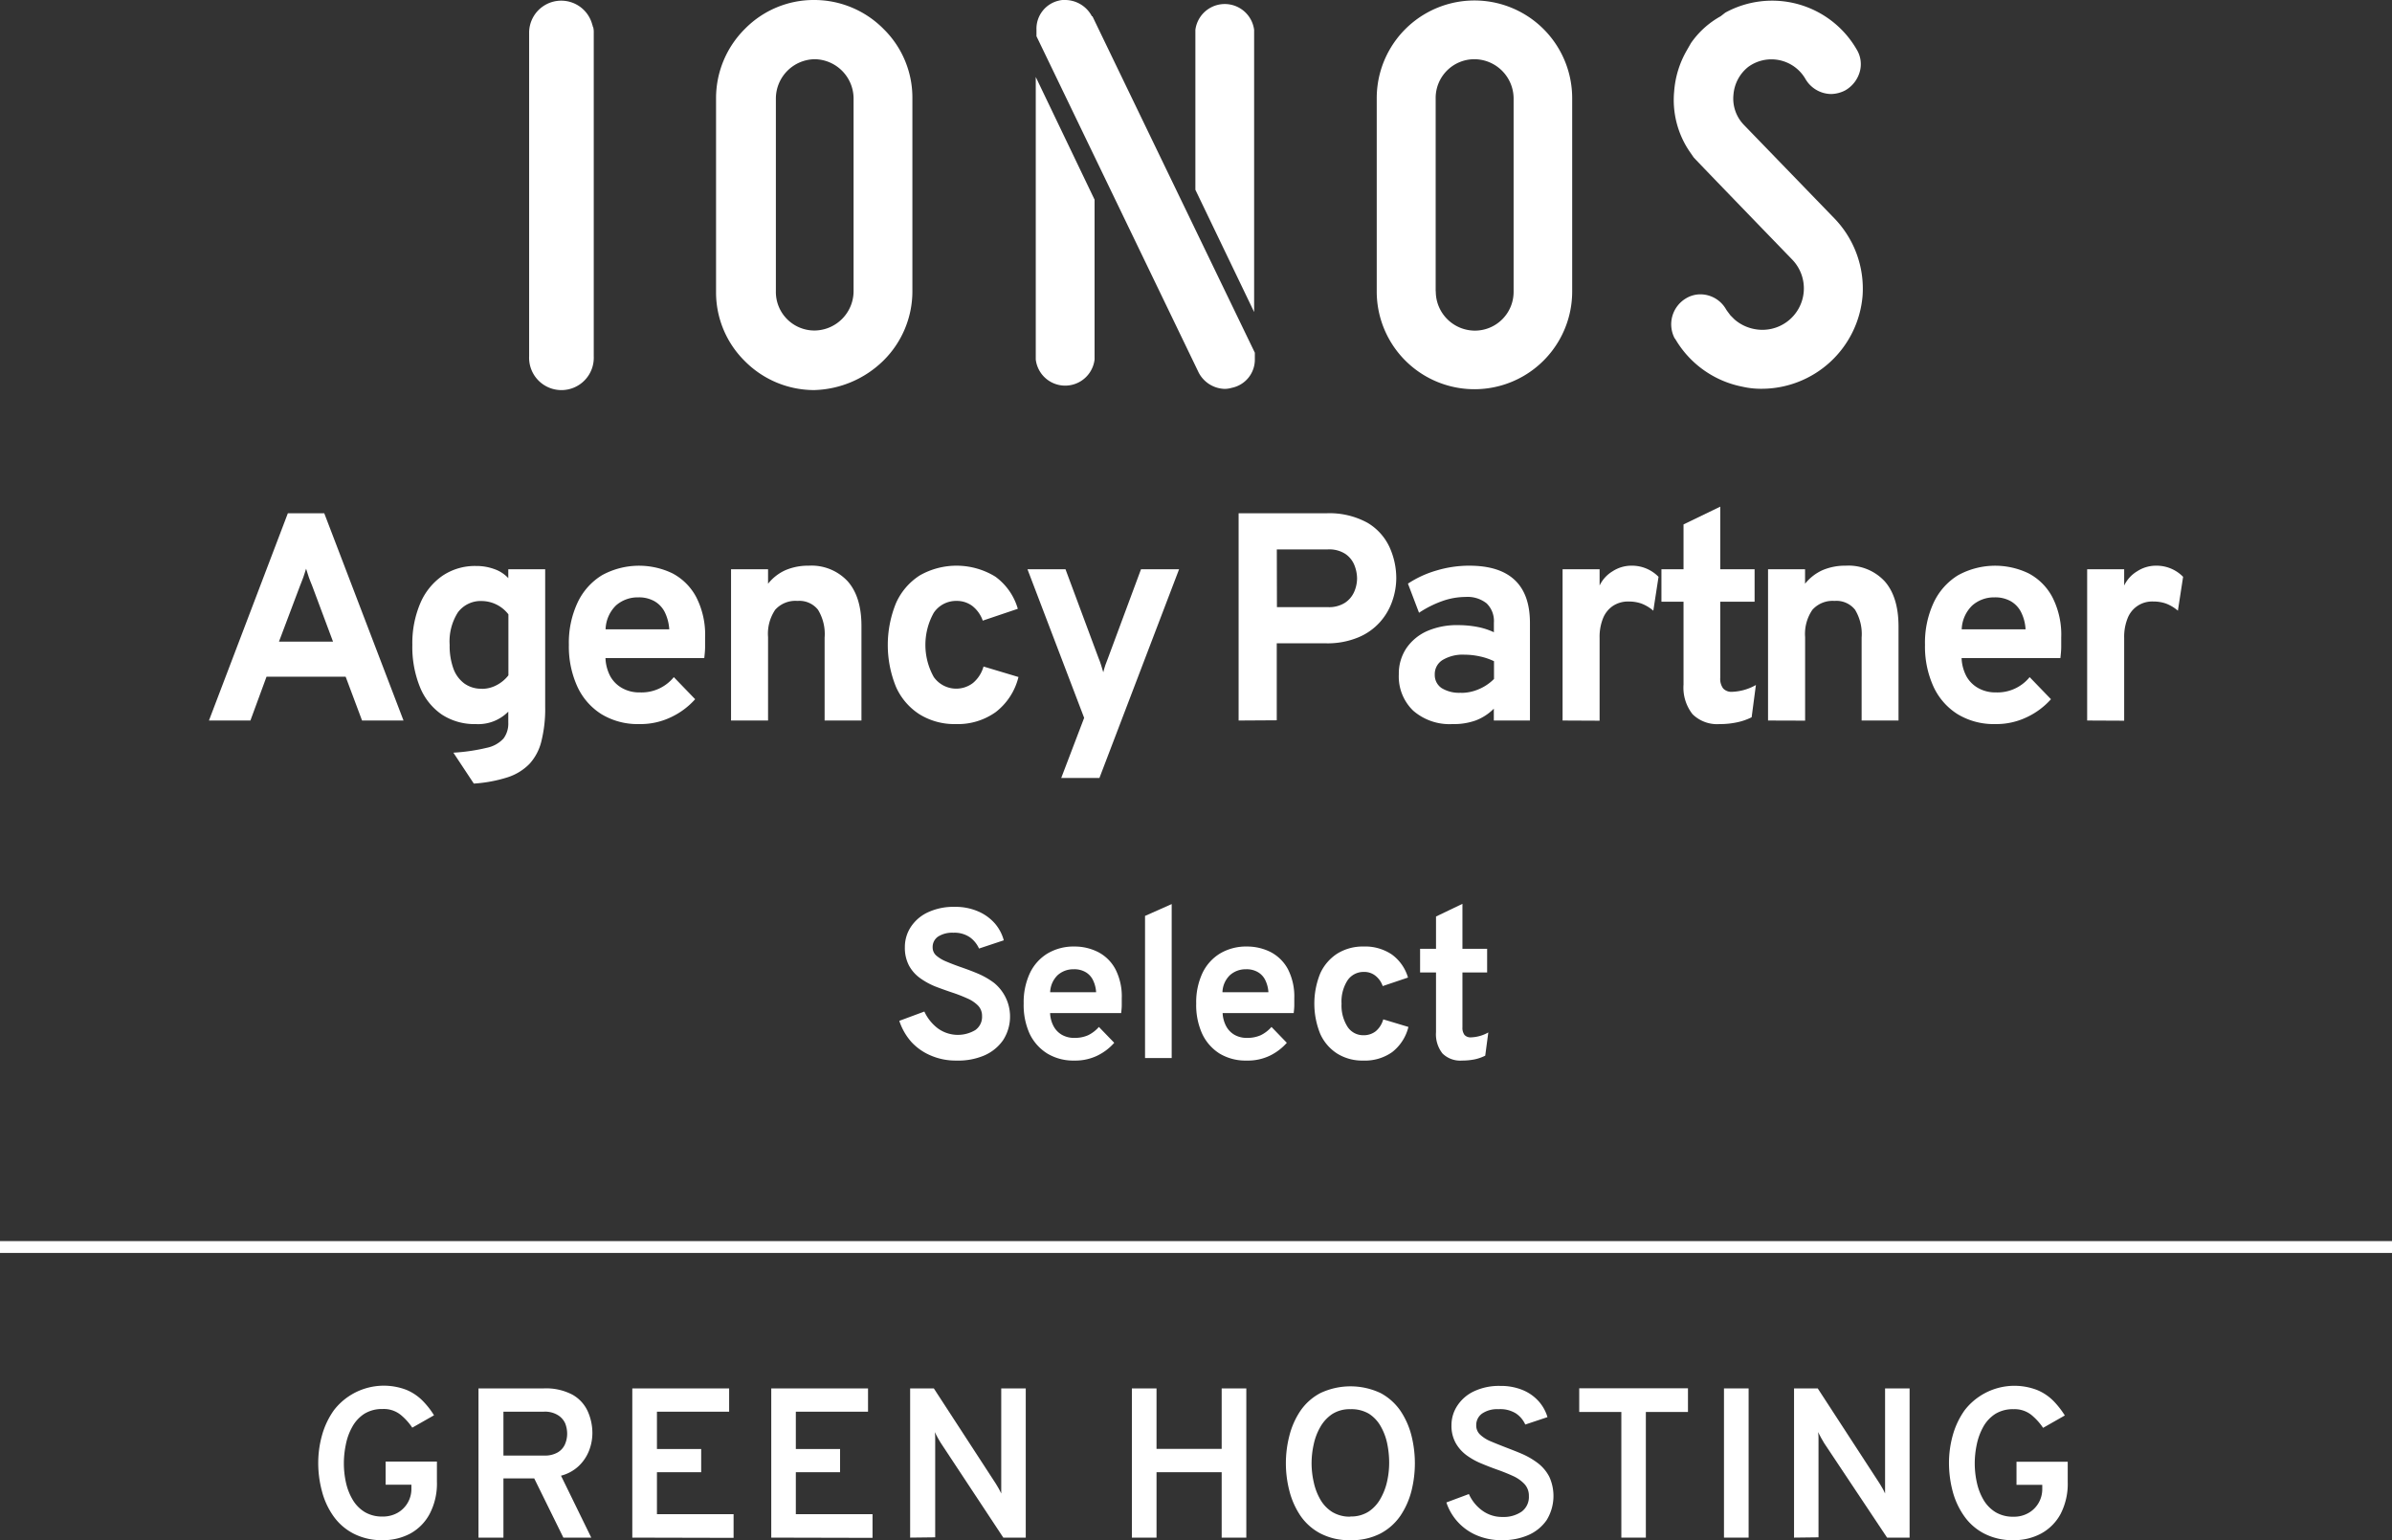
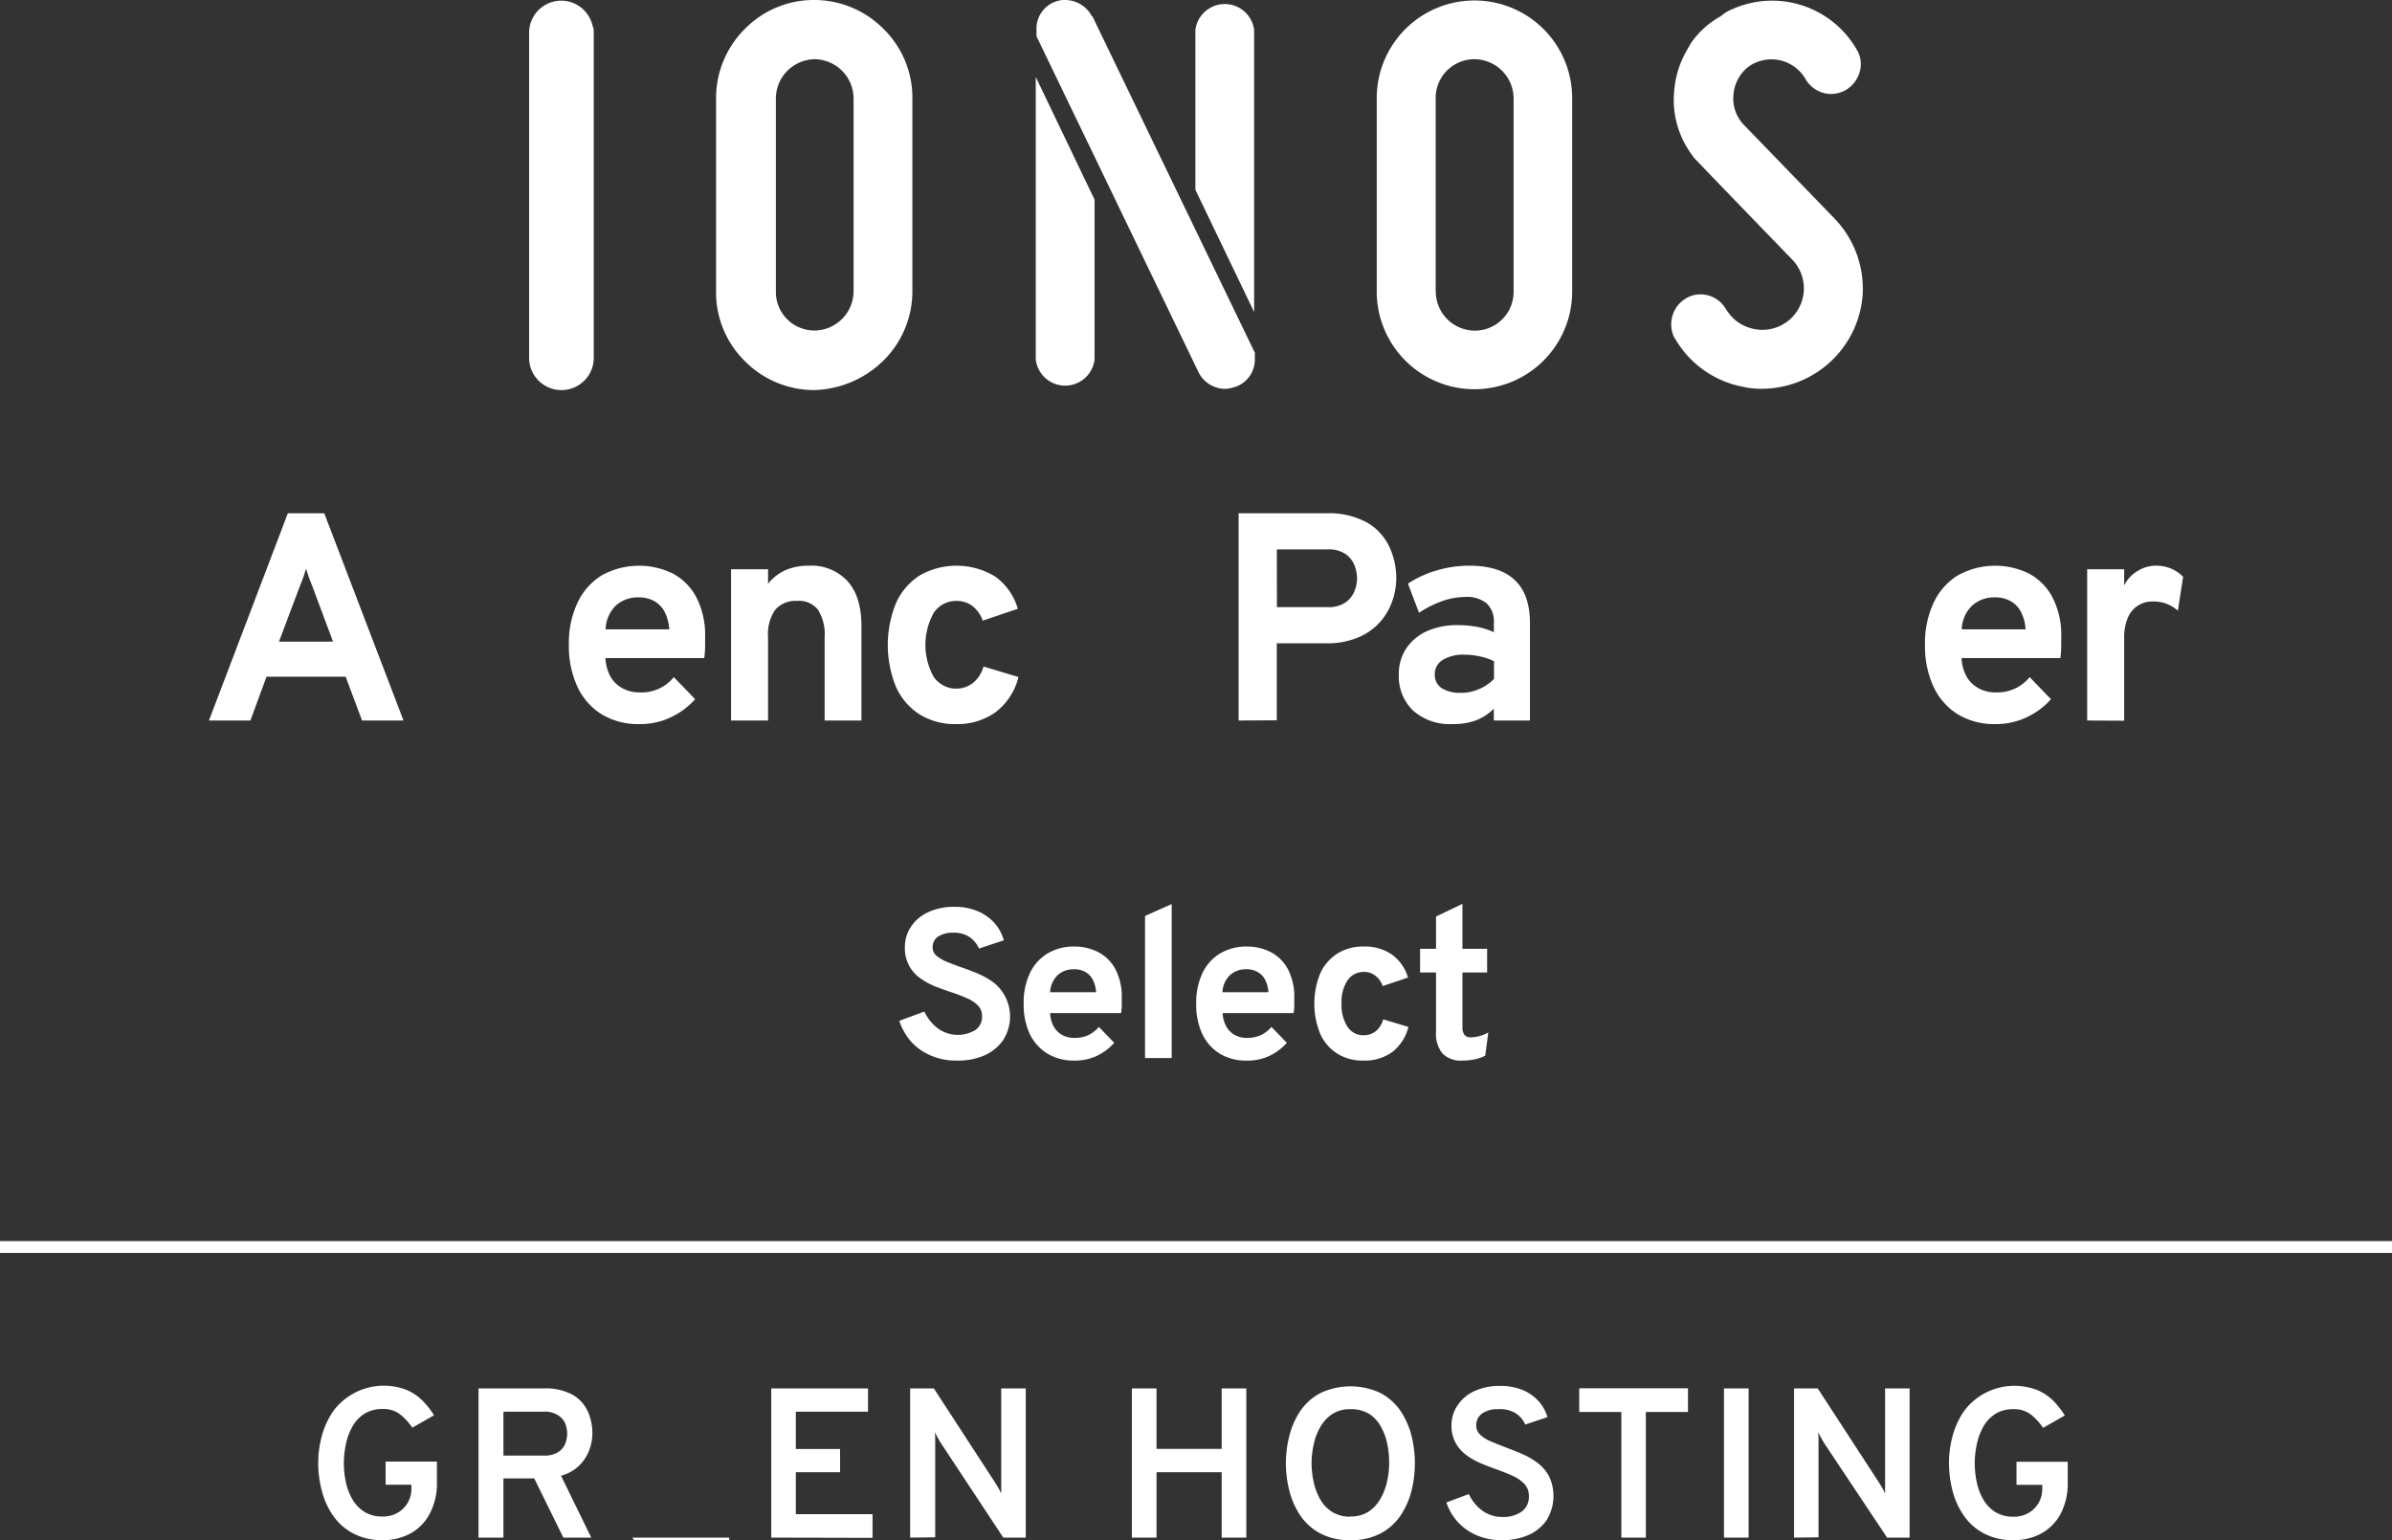
<svg xmlns="http://www.w3.org/2000/svg" viewBox="0 0 403.87 260.12">
  <rect x="0" y="0" width="403.87" height="260.12" fill="#333333" stroke="none" />
  <defs>
    <style>.cls-1{fill:#fff;}</style>
  </defs>
  <g id="Layer_2" data-name="Layer 2">
    <g id="Layer_1-2" data-name="Layer 1">
      <path class="cls-1" d="M294.45,21.1A6.39,6.39,0,0,1,292.68,16a6.66,6.66,0,0,1,2.48-4.69,6.64,6.64,0,0,1,9.66,2,5.09,5.09,0,0,0,4.35,2.57,5.4,5.4,0,0,0,2.39-.62A5.26,5.26,0,0,0,314,12.14a4.75,4.75,0,0,0-.53-3.81,16.48,16.48,0,0,0-22.16-6.2l-.8.62a14.84,14.84,0,0,0-5,4.52l-.71,1.24a16.2,16.2,0,0,0-2.13,6.91,15.48,15.48,0,0,0,2.49,10l.79,1.15c.36.44,16.67,17.29,16.67,17.29a7,7,0,0,1-6.47,11.7,7.12,7.12,0,0,1-3.28-1.6l-.71-.71-.53-.71c-.09-.09-.09-.17-.18-.26a5,5,0,0,0-4.34-2.57,4.72,4.72,0,0,0-2.49.71,5.09,5.09,0,0,0-1.86,6.73l.09.09a16.87,16.87,0,0,0,11.35,8.07,14,14,0,0,0,3.28.35,17.12,17.12,0,0,0,17-15.69,17.09,17.09,0,0,0-4.79-13.12L294.45,21.1Zm-29,28.09V16.58a16.49,16.49,0,0,0-33,0v32.7a16.49,16.49,0,1,0,33-.09Zm-23.05,0V16.58A6.54,6.54,0,0,1,249,10a6.66,6.66,0,0,1,6.56,6.56v32.7A6.54,6.54,0,0,1,249,55.84,6.62,6.62,0,0,1,242.42,49.19ZM184.36,2.75A5.13,5.13,0,0,0,179.84,0a3.24,3.24,0,0,0-1,.09A4.86,4.86,0,0,0,175,5V6.12l27.39,56.81a5.11,5.11,0,0,0,4.43,2.75,4.4,4.4,0,0,0,1.15-.18,4.86,4.86,0,0,0,3.9-4.87V59.57S185.16,4.25,184.45,2.75Zm27.39,2.3a5,5,0,0,0-9.92,0v27l9.92,20.65ZM174.88,60.72a5,5,0,0,0,9.93,0v-27L174.88,13V60.72Zm-25.71.17a16.45,16.45,0,0,0,4.88-11.7V16.58a16.24,16.24,0,0,0-4.88-11.7A16.45,16.45,0,0,0,137.47,0a16.27,16.27,0,0,0-11.7,4.88,16.49,16.49,0,0,0-4.87,11.7v32.7A16.29,16.29,0,0,0,125.77,61a16.49,16.49,0,0,0,11.7,4.88A17.33,17.33,0,0,0,149.17,60.89ZM131,49.19V16.58A6.66,6.66,0,0,1,137.56,10a6.66,6.66,0,0,1,6.56,6.56v32.7a6.66,6.66,0,0,1-6.56,6.56A6.51,6.51,0,0,1,131,49.19ZM100.07,4.43c0-.18-.09-.26-.09-.35A5.42,5.42,0,0,0,89.34,5.41V60.19a5.46,5.46,0,1,0,10.91,0V5.5a3.27,3.27,0,0,0-.09-.89l-.09-.18Z" />
      <path class="cls-1" d="M35.28,121.69l13.32-35h6.15l13.38,35h-7l-2.77-7.4H45l-2.72,7.4ZM47.1,108.37h9.13L52.73,99c-.12-.28-.24-.6-.38-.95s-.26-.7-.37-1.06-.22-.67-.3-.94c-.09.27-.19.58-.3.94s-.24.71-.38,1.06-.26.67-.37.95Z" />
-       <path class="cls-1" d="M80,132.34l-3.45-5.22a31.89,31.89,0,0,0,5.66-.83,5.23,5.23,0,0,0,2.81-1.57,4.21,4.21,0,0,0,.8-2.68v-1.85a7.13,7.13,0,0,1-5.5,2.1,10.06,10.06,0,0,1-5.72-1.61,10.29,10.29,0,0,1-3.69-4.63,18.07,18.07,0,0,1-1.29-7.16,17.22,17.22,0,0,1,1.34-7,10.77,10.77,0,0,1,3.75-4.65,9.8,9.8,0,0,1,5.66-1.65,8.82,8.82,0,0,1,3.11.53,5.8,5.8,0,0,1,2.34,1.52V96.14h6.23v23.25a22.52,22.52,0,0,1-.63,5.75,8.72,8.72,0,0,1-2,3.85,9.08,9.08,0,0,1-3.72,2.29A23.69,23.69,0,0,1,80,132.34Zm1.35-16a5.28,5.28,0,0,0,2.49-.62,6.06,6.06,0,0,0,2-1.66v-10.3a5.74,5.74,0,0,0-4.4-2.25,4.81,4.81,0,0,0-4.11,1.89,9.11,9.11,0,0,0-1.41,5.51,11.29,11.29,0,0,0,.63,4,5.38,5.38,0,0,0,1.87,2.54A4.89,4.89,0,0,0,81.38,116.32Z" />
      <path class="cls-1" d="M107.93,122.29a11.81,11.81,0,0,1-6.34-1.65,10.84,10.84,0,0,1-4.1-4.66,16.28,16.28,0,0,1-1.44-7.09,16,16,0,0,1,1.47-7.12,10.78,10.78,0,0,1,4.12-4.62,13,13,0,0,1,11.91-.31,9.62,9.62,0,0,1,4,4,13.91,13.91,0,0,1,1.5,6.84c0,.43,0,1,0,1.58s-.07,1.26-.14,1.89H102.23a7.13,7.13,0,0,0,.81,3.06,5.14,5.14,0,0,0,2,2,5.84,5.84,0,0,0,3,.73,7,7,0,0,0,5.73-2.58l3.6,3.73a12.68,12.68,0,0,1-4,3A11.92,11.92,0,0,1,107.93,122.29Zm-5.68-16H113a7.72,7.72,0,0,0-.75-2.89,4.43,4.43,0,0,0-1.75-1.86,5.31,5.31,0,0,0-2.73-.65,5.54,5.54,0,0,0-3.75,1.35A5.87,5.87,0,0,0,102.25,106.27Z" />
      <path class="cls-1" d="M123.43,121.69V96.14h6.25v2.45a7.83,7.83,0,0,1,2.93-2.29,9.72,9.72,0,0,1,3.92-.76,8.33,8.33,0,0,1,6.6,2.64q2.33,2.64,2.32,7.59v15.92h-6.22v-14a7.85,7.85,0,0,0-1.12-4.71,4,4,0,0,0-3.46-1.49,4.57,4.57,0,0,0-3.76,1.49,7.22,7.22,0,0,0-1.21,4.61v14.1Z" />
      <path class="cls-1" d="M161.4,122.29a11.22,11.22,0,0,1-6.1-1.62,10.59,10.59,0,0,1-4-4.62,18.72,18.72,0,0,1,0-14.23,10.73,10.73,0,0,1,4-4.64,12.54,12.54,0,0,1,12.74.2,10.19,10.19,0,0,1,3.81,5.44l-5.92,2a5.39,5.39,0,0,0-1.75-2.47,4.33,4.33,0,0,0-2.65-.86,4.54,4.54,0,0,0-3.87,2,11.11,11.11,0,0,0,0,10.85,4.64,4.64,0,0,0,6.63,1,5.58,5.58,0,0,0,1.77-2.77l5.9,1.77a10.67,10.67,0,0,1-3.82,5.91A11,11,0,0,1,161.4,122.29Z" />
-       <path class="cls-1" d="M179.18,131.39l3.87-10.15-9.57-25.1h6.42l5.58,15c.15.35.29.74.42,1.15s.26.84.38,1.25c.1-.41.22-.83.36-1.24s.29-.79.44-1.16l5.57-15h6.43l-13.45,35.25Z" />
      <path class="cls-1" d="M209.13,121.69v-35H223.9a13.33,13.33,0,0,1,7,1.61,9.32,9.32,0,0,1,3.72,4.13,12.67,12.67,0,0,1,1.13,5.24,11.84,11.84,0,0,1-.67,3.83,10.38,10.38,0,0,1-2.07,3.55,10.07,10.07,0,0,1-3.68,2.6,13.52,13.52,0,0,1-5.46,1h-8.3v13Zm6.47-19.15h8.6a5,5,0,0,0,2.89-.74,4.24,4.24,0,0,0,1.56-1.86,5.75,5.75,0,0,0,.48-2.27,6.15,6.15,0,0,0-.44-2.19,4.17,4.17,0,0,0-1.51-1.91,5,5,0,0,0-3-.78h-8.6Z" />
      <path class="cls-1" d="M245.23,122.29a9.34,9.34,0,0,1-6.62-2.26,8,8,0,0,1-2.43-6.14,7.72,7.72,0,0,1,1.26-4.39,8.33,8.33,0,0,1,3.52-2.92,12.61,12.61,0,0,1,5.29-1,17.12,17.12,0,0,1,3.24.31,11.6,11.6,0,0,1,2.74.89v-1.6A4.14,4.14,0,0,0,251,101.9a5.17,5.17,0,0,0-3.56-1.08,11.87,11.87,0,0,0-3.85.67,18,18,0,0,0-4,2l-1.87-4.92a17.67,17.67,0,0,1,4.9-2.24,19.16,19.16,0,0,1,5.45-.79q5.14,0,7.7,2.44c1.7,1.62,2.55,4,2.55,7.26v16.45h-6.1v-2a8.63,8.63,0,0,1-3.09,2A11,11,0,0,1,245.23,122.29Zm1.45-5.27a7.47,7.47,0,0,0,3-.62,7.92,7.92,0,0,0,2.57-1.73v-3a10.66,10.66,0,0,0-2.39-.81,12.35,12.35,0,0,0-2.61-.29,6.62,6.62,0,0,0-3.67.89,2.79,2.79,0,0,0-1.33,2.46,2.65,2.65,0,0,0,1.17,2.3A5.64,5.64,0,0,0,246.68,117Z" />
-       <path class="cls-1" d="M263.83,121.69V96.14h6.25v2.75a5.65,5.65,0,0,1,2.2-2.41,5.81,5.81,0,0,1,3.15-.94,6.27,6.27,0,0,1,4.6,1.88l-.88,5.72a6.8,6.8,0,0,0-2-1.2,6.42,6.42,0,0,0-2.15-.35,4.66,4.66,0,0,0-2.65.73,4.57,4.57,0,0,0-1.69,2.1,8.36,8.36,0,0,0-.58,3.3v14Z" />
-       <path class="cls-1" d="M290.35,122.29a5.92,5.92,0,0,1-4.58-1.67,7.26,7.26,0,0,1-1.52-5v-14h-3.73V96.14h3.73V88.57l6.2-3V96.14h5.8v5.48h-5.8v12.87a2.7,2.7,0,0,0,.49,1.78,1.89,1.89,0,0,0,1.53.57,8.76,8.76,0,0,0,4-1.15l-.72,5.45a10.11,10.11,0,0,1-2.5.86A13.6,13.6,0,0,1,290.35,122.29Z" />
-       <path class="cls-1" d="M298.52,121.69V96.14h6.25v2.45a7.94,7.94,0,0,1,2.94-2.29,9.67,9.67,0,0,1,3.91-.76,8.33,8.33,0,0,1,6.6,2.64q2.32,2.64,2.33,7.59v15.92h-6.23v-14a7.93,7.93,0,0,0-1.11-4.71,4,4,0,0,0-3.46-1.49A4.56,4.56,0,0,0,306,103a7.22,7.22,0,0,0-1.22,4.61v14.1Z" />
      <path class="cls-1" d="M336.9,122.29a11.81,11.81,0,0,1-6.34-1.65,10.84,10.84,0,0,1-4.1-4.66,16.28,16.28,0,0,1-1.44-7.09,16,16,0,0,1,1.47-7.12,10.78,10.78,0,0,1,4.12-4.62,13,13,0,0,1,11.91-.31,9.62,9.62,0,0,1,4,4,13.91,13.91,0,0,1,1.5,6.84c0,.43,0,1,0,1.58s-.07,1.26-.14,1.89H331.2a7.13,7.13,0,0,0,.81,3.06,5.14,5.14,0,0,0,2,2,5.84,5.84,0,0,0,2.95.73,7,7,0,0,0,5.73-2.58l3.6,3.73a12.68,12.68,0,0,1-4,3A11.92,11.92,0,0,1,336.9,122.29Zm-5.68-16H342a7.36,7.36,0,0,0-.75-2.89,4.43,4.43,0,0,0-1.75-1.86,5.31,5.31,0,0,0-2.73-.65,5.54,5.54,0,0,0-3.75,1.35A5.87,5.87,0,0,0,331.22,106.27Z" />
      <path class="cls-1" d="M352.4,121.69V96.14h6.25v2.75a5.65,5.65,0,0,1,2.2-2.41,5.81,5.81,0,0,1,3.15-.94,6.27,6.27,0,0,1,4.6,1.88l-.88,5.72a6.8,6.8,0,0,0-2-1.2,6.38,6.38,0,0,0-2.15-.35,4.43,4.43,0,0,0-4.34,2.83,8.36,8.36,0,0,0-.58,3.3v14Z" />
      <path class="cls-1" d="M161.49,179.12a10.58,10.58,0,0,1-4.28-.83A9.41,9.41,0,0,1,153.9,176a10.13,10.13,0,0,1-2.06-3.59l4.23-1.57a7.52,7.52,0,0,0,2.26,2.83,5.75,5.75,0,0,0,6.34.3,2.71,2.71,0,0,0,1.14-2.36,2.47,2.47,0,0,0-.67-1.77,5.73,5.73,0,0,0-1.82-1.22,25.42,25.42,0,0,0-2.58-1q-1.4-.47-2.79-1a12.32,12.32,0,0,1-2.58-1.41,6.35,6.35,0,0,1-1.88-2.11,6.45,6.45,0,0,1-.71-3.14,6.19,6.19,0,0,1,1-3.4,6.92,6.92,0,0,1,2.87-2.47,10.21,10.21,0,0,1,4.56-.93,9.55,9.55,0,0,1,3.9.75,7.9,7.9,0,0,1,2.82,2,7.23,7.23,0,0,1,1.55,2.9l-4.18,1.39a4.72,4.72,0,0,0-1.54-1.9,4.61,4.61,0,0,0-2.8-.77,4.42,4.42,0,0,0-2.57.65,2.12,2.12,0,0,0-.92,1.84,1.8,1.8,0,0,0,.62,1.37,6,6,0,0,0,1.67,1c.71.3,1.5.61,2.39.92s2,.71,3,1.14a12.78,12.78,0,0,1,2.7,1.56,7.34,7.34,0,0,1,1.49,9.7,7.53,7.53,0,0,1-3.23,2.58A11.19,11.19,0,0,1,161.49,179.12Z" />
      <path class="cls-1" d="M181.4,179.12a8.51,8.51,0,0,1-4.56-1.18,8,8,0,0,1-3-3.36,11.75,11.75,0,0,1-1-5.1,11.62,11.62,0,0,1,1.05-5.13,7.77,7.77,0,0,1,3-3.33,8.62,8.62,0,0,1,4.53-1.16,8.76,8.76,0,0,1,4,.94,6.91,6.91,0,0,1,2.9,2.87,10,10,0,0,1,1.08,4.92c0,.32,0,.7,0,1.15s-.05.9-.1,1.36h-12a5.08,5.08,0,0,0,.58,2.2,3.7,3.7,0,0,0,1.41,1.47,4.15,4.15,0,0,0,2.13.52,5.52,5.52,0,0,0,2.28-.44,5.78,5.78,0,0,0,1.84-1.41l2.59,2.68a9.07,9.07,0,0,1-2.86,2.17A8.54,8.54,0,0,1,181.4,179.12Zm-4.09-11.54h7.76a5.34,5.34,0,0,0-.54-2.07,3.14,3.14,0,0,0-1.26-1.34,3.77,3.77,0,0,0-2-.47,3.94,3.94,0,0,0-2.7,1A4.23,4.23,0,0,0,177.31,167.58Z" />
      <path class="cls-1" d="M193.33,178.69v-24l4.5-2v26Z" />
      <path class="cls-1" d="M210.49,179.12a8.52,8.52,0,0,1-4.57-1.18,7.92,7.92,0,0,1-2.95-3.36,11.75,11.75,0,0,1-1-5.1,11.62,11.62,0,0,1,1.05-5.13,7.77,7.77,0,0,1,3-3.33,8.62,8.62,0,0,1,4.53-1.16,8.82,8.82,0,0,1,4,.94,7,7,0,0,1,2.9,2.87,10.12,10.12,0,0,1,1.08,4.92c0,.32,0,.7,0,1.15s-.05.9-.1,1.36h-12a5.22,5.22,0,0,0,.59,2.2,3.7,3.7,0,0,0,1.41,1.47,4.14,4.14,0,0,0,2.12.52,5.57,5.57,0,0,0,2.29-.44,5.78,5.78,0,0,0,1.84-1.41l2.59,2.68a9.19,9.19,0,0,1-2.86,2.17A8.54,8.54,0,0,1,210.49,179.12Zm-4.09-11.54h7.76a5.34,5.34,0,0,0-.54-2.07,3.14,3.14,0,0,0-1.26-1.34,3.77,3.77,0,0,0-2-.47,3.94,3.94,0,0,0-2.7,1A4.18,4.18,0,0,0,206.4,167.58Z" />
      <path class="cls-1" d="M230.18,179.12a8,8,0,0,1-4.39-1.17,7.66,7.66,0,0,1-2.87-3.32,13.57,13.57,0,0,1,0-10.25,7.82,7.82,0,0,1,2.89-3.34,8.16,8.16,0,0,1,4.41-1.18,8.06,8.06,0,0,1,4.76,1.33,7.36,7.36,0,0,1,2.75,3.91l-4.27,1.44a3.81,3.81,0,0,0-1.26-1.77,3,3,0,0,0-1.91-.62,3.26,3.26,0,0,0-2.78,1.44,6.6,6.6,0,0,0-1,3.92,6.69,6.69,0,0,0,1,3.89,3.15,3.15,0,0,0,2.71,1.44,3.24,3.24,0,0,0,2.07-.68,4,4,0,0,0,1.26-2l4.25,1.28a7.71,7.71,0,0,1-2.74,4.25A7.94,7.94,0,0,1,230.18,179.12Z" />
      <path class="cls-1" d="M246.85,179.12a4.25,4.25,0,0,1-3.3-1.2,5.22,5.22,0,0,1-1.09-3.6V164.24h-2.69v-4h2.69v-5.45l4.46-2.14v7.59h4.17v4h-4.17v9.27a2,2,0,0,0,.35,1.28,1.38,1.38,0,0,0,1.11.41,6.38,6.38,0,0,0,2.91-.83l-.52,3.92a7.37,7.37,0,0,1-1.8.63A10.83,10.83,0,0,1,246.85,179.12Z" />
      <path class="cls-1" d="M64.61,260.12A10.39,10.39,0,0,1,59.67,259a9.45,9.45,0,0,1-3.38-2.95,12.85,12.85,0,0,1-1.93-4.19,18.33,18.33,0,0,1-.63-4.8,17.4,17.4,0,0,1,.65-4.69,13.52,13.52,0,0,1,2-4.2,10.65,10.65,0,0,1,12.28-3.42,8.45,8.45,0,0,1,2.73,1.86,13.78,13.78,0,0,1,1.89,2.42l-3.67,2.09a10,10,0,0,0-2-2.2,4.53,4.53,0,0,0-3-.95,5.64,5.64,0,0,0-3.13.83,6.13,6.13,0,0,0-2,2.18,10,10,0,0,0-1.09,3,15.5,15.5,0,0,0-.33,3.13,15,15,0,0,0,.37,3.36,9.81,9.81,0,0,0,1.17,2.91,6,6,0,0,0,2,2,5.71,5.71,0,0,0,3,.75,5,5,0,0,0,2.51-.62,4.61,4.61,0,0,0,2.35-4.11v-.65H65.11v-3.9h8.66v3.41a11,11,0,0,1-1.21,5.39A8.13,8.13,0,0,1,69.28,259,9.68,9.68,0,0,1,64.61,260.12Z" />
      <path class="cls-1" d="M80.79,259.69v-25.2h11a9.52,9.52,0,0,1,4.9,1.08,6.14,6.14,0,0,1,2.56,2.82,9,9,0,0,1,.77,3.68,8.22,8.22,0,0,1-.56,2.92,7.17,7.17,0,0,1-1.74,2.6,6.81,6.81,0,0,1-3,1.64l5.11,10.46H95.12l-4.92-10H85v10ZM85,245.83h6.87a4.29,4.29,0,0,0,2.31-.54,3,3,0,0,0,1.22-1.38,4.54,4.54,0,0,0,.36-1.79,4.77,4.77,0,0,0-.33-1.72A3.16,3.16,0,0,0,94.19,239a4.15,4.15,0,0,0-2.37-.58H85Z" />
-       <path class="cls-1" d="M106.76,259.69v-25.2h16.35v3.93H110.92v6.3h7.47v3.92h-7.47v7.09h12.94v4Z" />
+       <path class="cls-1" d="M106.76,259.69h16.35v3.93H110.92v6.3h7.47v3.92h-7.47v7.09h12.94v4Z" />
      <path class="cls-1" d="M130.22,259.69v-25.2h16.34v3.93H134.37v6.3h7.47v3.92h-7.47v7.09h12.95v4Z" />
      <path class="cls-1" d="M153.67,259.69v-25.2h4L168,250.37c.16.24.33.53.53.87s.37.68.52,1c0-.29,0-.61,0-1s0-.66,0-.9V234.49h4.14v25.2h-3.79l-10.53-15.95c-.15-.24-.32-.53-.52-.88l-.53-1a5.34,5.34,0,0,1,.08.92c0,.34,0,.64,0,.91v15.95Z" />
      <path class="cls-1" d="M191.11,259.69v-25.2h4.16V244.7h11V234.49h4.16v25.2h-4.16V248.64h-11v11.05Z" />
      <path class="cls-1" d="M228,260.12a10.44,10.44,0,0,1-5.07-1.14,9.33,9.33,0,0,1-3.37-3,13.47,13.47,0,0,1-1.86-4.2,18.58,18.58,0,0,1,0-9.29,13.42,13.42,0,0,1,1.86-4.21,9.42,9.42,0,0,1,3.37-3,11.93,11.93,0,0,1,10.18,0,9.53,9.53,0,0,1,3.35,3,13.42,13.42,0,0,1,1.86,4.21,19.21,19.21,0,0,1,0,9.29,13.47,13.47,0,0,1-1.86,4.2,9.43,9.43,0,0,1-3.35,3A10.52,10.52,0,0,1,228,260.12Zm0-4a5.48,5.48,0,0,0,3.09-.83,6.26,6.26,0,0,0,2-2.19,10.34,10.34,0,0,0,1.12-2.94,14.56,14.56,0,0,0,.34-3.1,16,16,0,0,0-.33-3.24,9.81,9.81,0,0,0-1.1-2.93,6,6,0,0,0-2-2.13A5.83,5.83,0,0,0,228,238a5.45,5.45,0,0,0-3.09.84,6.5,6.5,0,0,0-2,2.19,10.06,10.06,0,0,0-1.11,2.95,14.75,14.75,0,0,0-.35,3.11,14.58,14.58,0,0,0,.36,3.22,10,10,0,0,0,1.11,2.93,6,6,0,0,0,2,2.11A5.68,5.68,0,0,0,228,256.15Z" />
      <path class="cls-1" d="M253.57,260.12a10.5,10.5,0,0,1-4.19-.8,9.13,9.13,0,0,1-5.17-5.57l3.8-1.42a6.94,6.94,0,0,0,2.27,2.8,5.64,5.64,0,0,0,3.4,1.07,5.36,5.36,0,0,0,3.24-.9,3.08,3.08,0,0,0,1.22-2.63,2.88,2.88,0,0,0-.72-2,6.06,6.06,0,0,0-1.92-1.37c-.81-.37-1.69-.73-2.65-1.07s-1.81-.67-2.74-1.06a11.86,11.86,0,0,1-2.52-1.41,6.58,6.58,0,0,1-1.82-2.07,6,6,0,0,1-.7-3,5.94,5.94,0,0,1,1-3.3,6.79,6.79,0,0,1,2.8-2.41,9.86,9.86,0,0,1,4.43-.91,9.66,9.66,0,0,1,3.78.69,7.38,7.38,0,0,1,2.7,1.89,7,7,0,0,1,1.5,2.69l-3.75,1.25a4.46,4.46,0,0,0-1.57-1.87A5,5,0,0,0,253,238a4.52,4.52,0,0,0-2.75.73,2.37,2.37,0,0,0-1,2,2.09,2.09,0,0,0,.66,1.57,5.92,5.92,0,0,0,1.79,1.13c.75.32,1.58.65,2.48,1s1.91.73,2.87,1.15a13,13,0,0,1,2.63,1.55,6.85,6.85,0,0,1,1.9,2.27,7.8,7.8,0,0,1-.44,7.33,7.29,7.29,0,0,1-3.14,2.55A10.84,10.84,0,0,1,253.57,260.12Z" />
      <path class="cls-1" d="M273.75,259.69V238.47h-7.11v-4H285v4h-7.11v21.22Z" />
      <path class="cls-1" d="M291.08,259.69v-25.2h4.16v25.2Z" />
      <path class="cls-1" d="M302.91,259.69v-25.2h4l10.33,15.88c.16.24.33.53.53.87a9.47,9.47,0,0,1,.51,1c0-.29,0-.61,0-1s0-.66,0-.9V234.49h4.14v25.2h-3.8L308,243.74l-.51-.88-.53-1a6.57,6.57,0,0,1,.08.92c0,.34,0,.64,0,.91v15.95Z" />
      <path class="cls-1" d="M340,260.12A10.39,10.39,0,0,1,335,259a9.41,9.41,0,0,1-3.37-2.95,13.08,13.08,0,0,1-1.94-4.19,18.75,18.75,0,0,1-.62-4.8,17.4,17.4,0,0,1,.65-4.69,13.52,13.52,0,0,1,2-4.2A10.63,10.63,0,0,1,344,234.78a8.39,8.39,0,0,1,2.74,1.86,14.79,14.79,0,0,1,1.89,2.42l-3.67,2.09a10.24,10.24,0,0,0-2-2.2,4.56,4.56,0,0,0-3-.95,5.6,5.6,0,0,0-3.12.83,6.16,6.16,0,0,0-2,2.18,10.62,10.62,0,0,0-1.09,3,15.5,15.5,0,0,0-.33,3.13,15,15,0,0,0,.38,3.36,9.79,9.79,0,0,0,1.16,2.91,6,6,0,0,0,2,2,5.7,5.7,0,0,0,3,.75,4.89,4.89,0,0,0,2.51-.62,4.58,4.58,0,0,0,1.72-1.69,4.67,4.67,0,0,0,.63-2.42v-.65h-4.35v-3.9h8.65v3.41a11.13,11.13,0,0,1-1.2,5.39,8.16,8.16,0,0,1-3.29,3.32A9.63,9.63,0,0,1,340,260.12Z" />
      <rect class="cls-1" y="209.61" width="403.87" height="2" />
    </g>
  </g>
</svg>